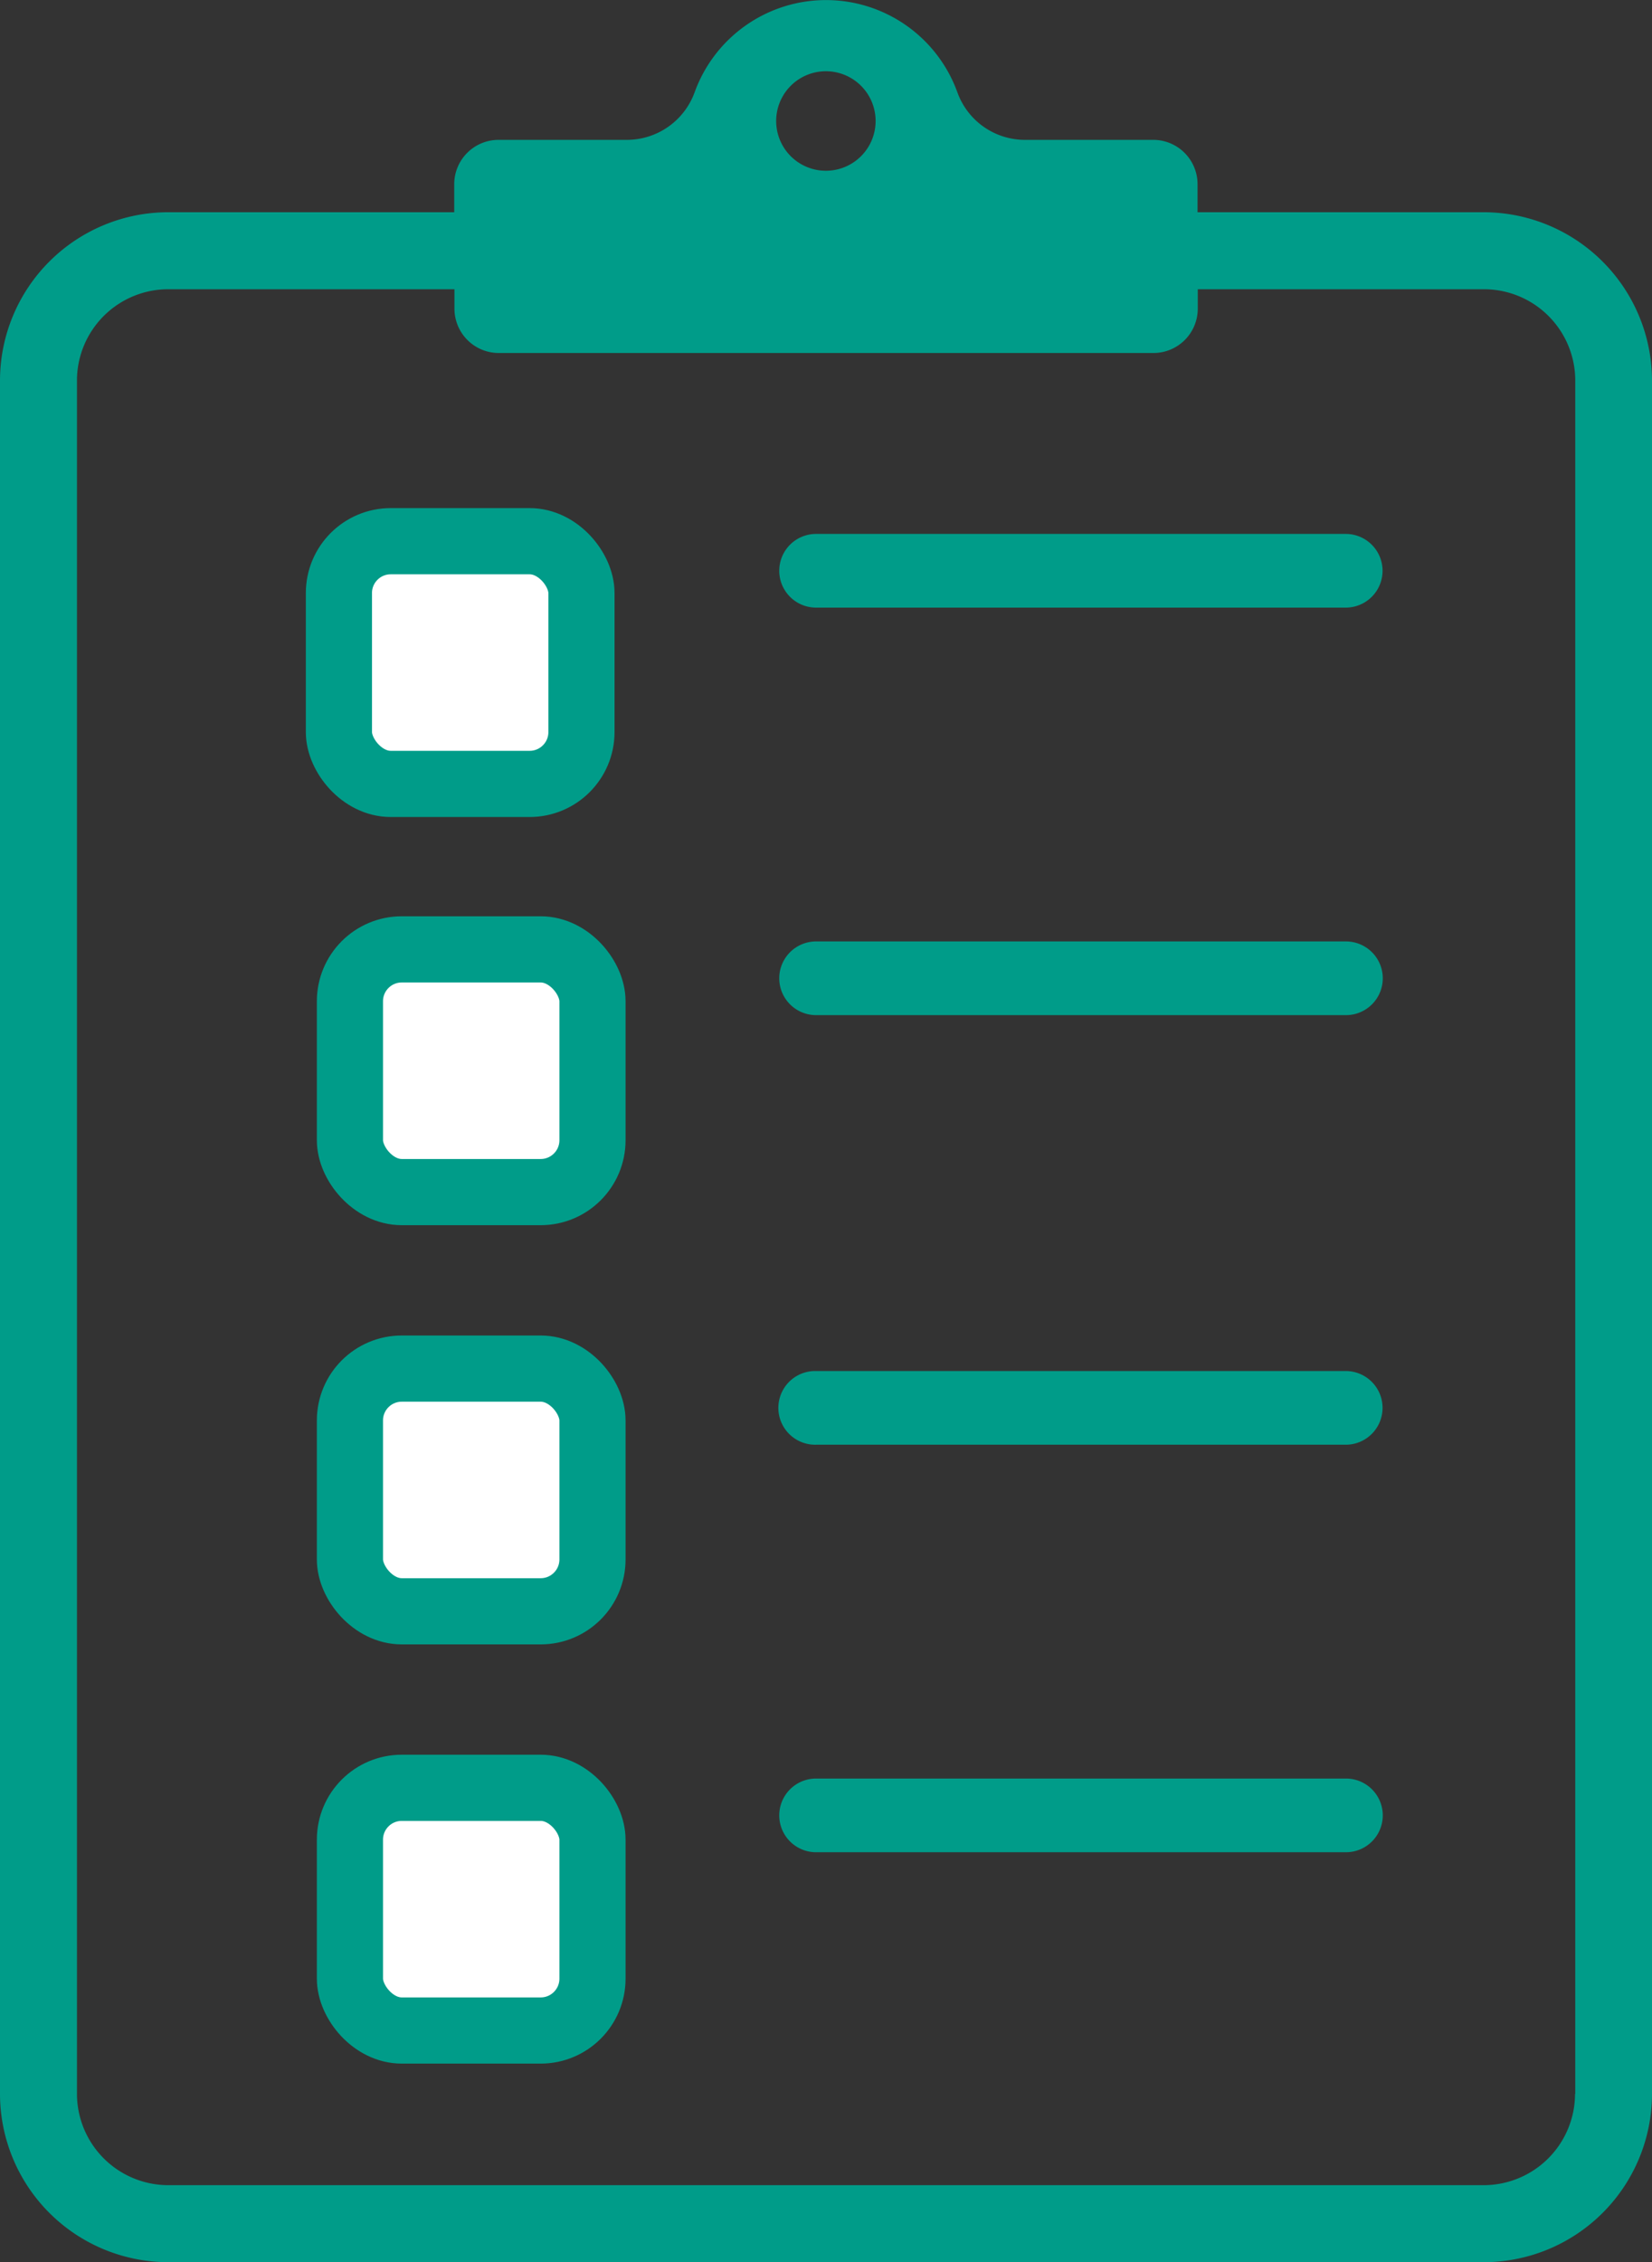
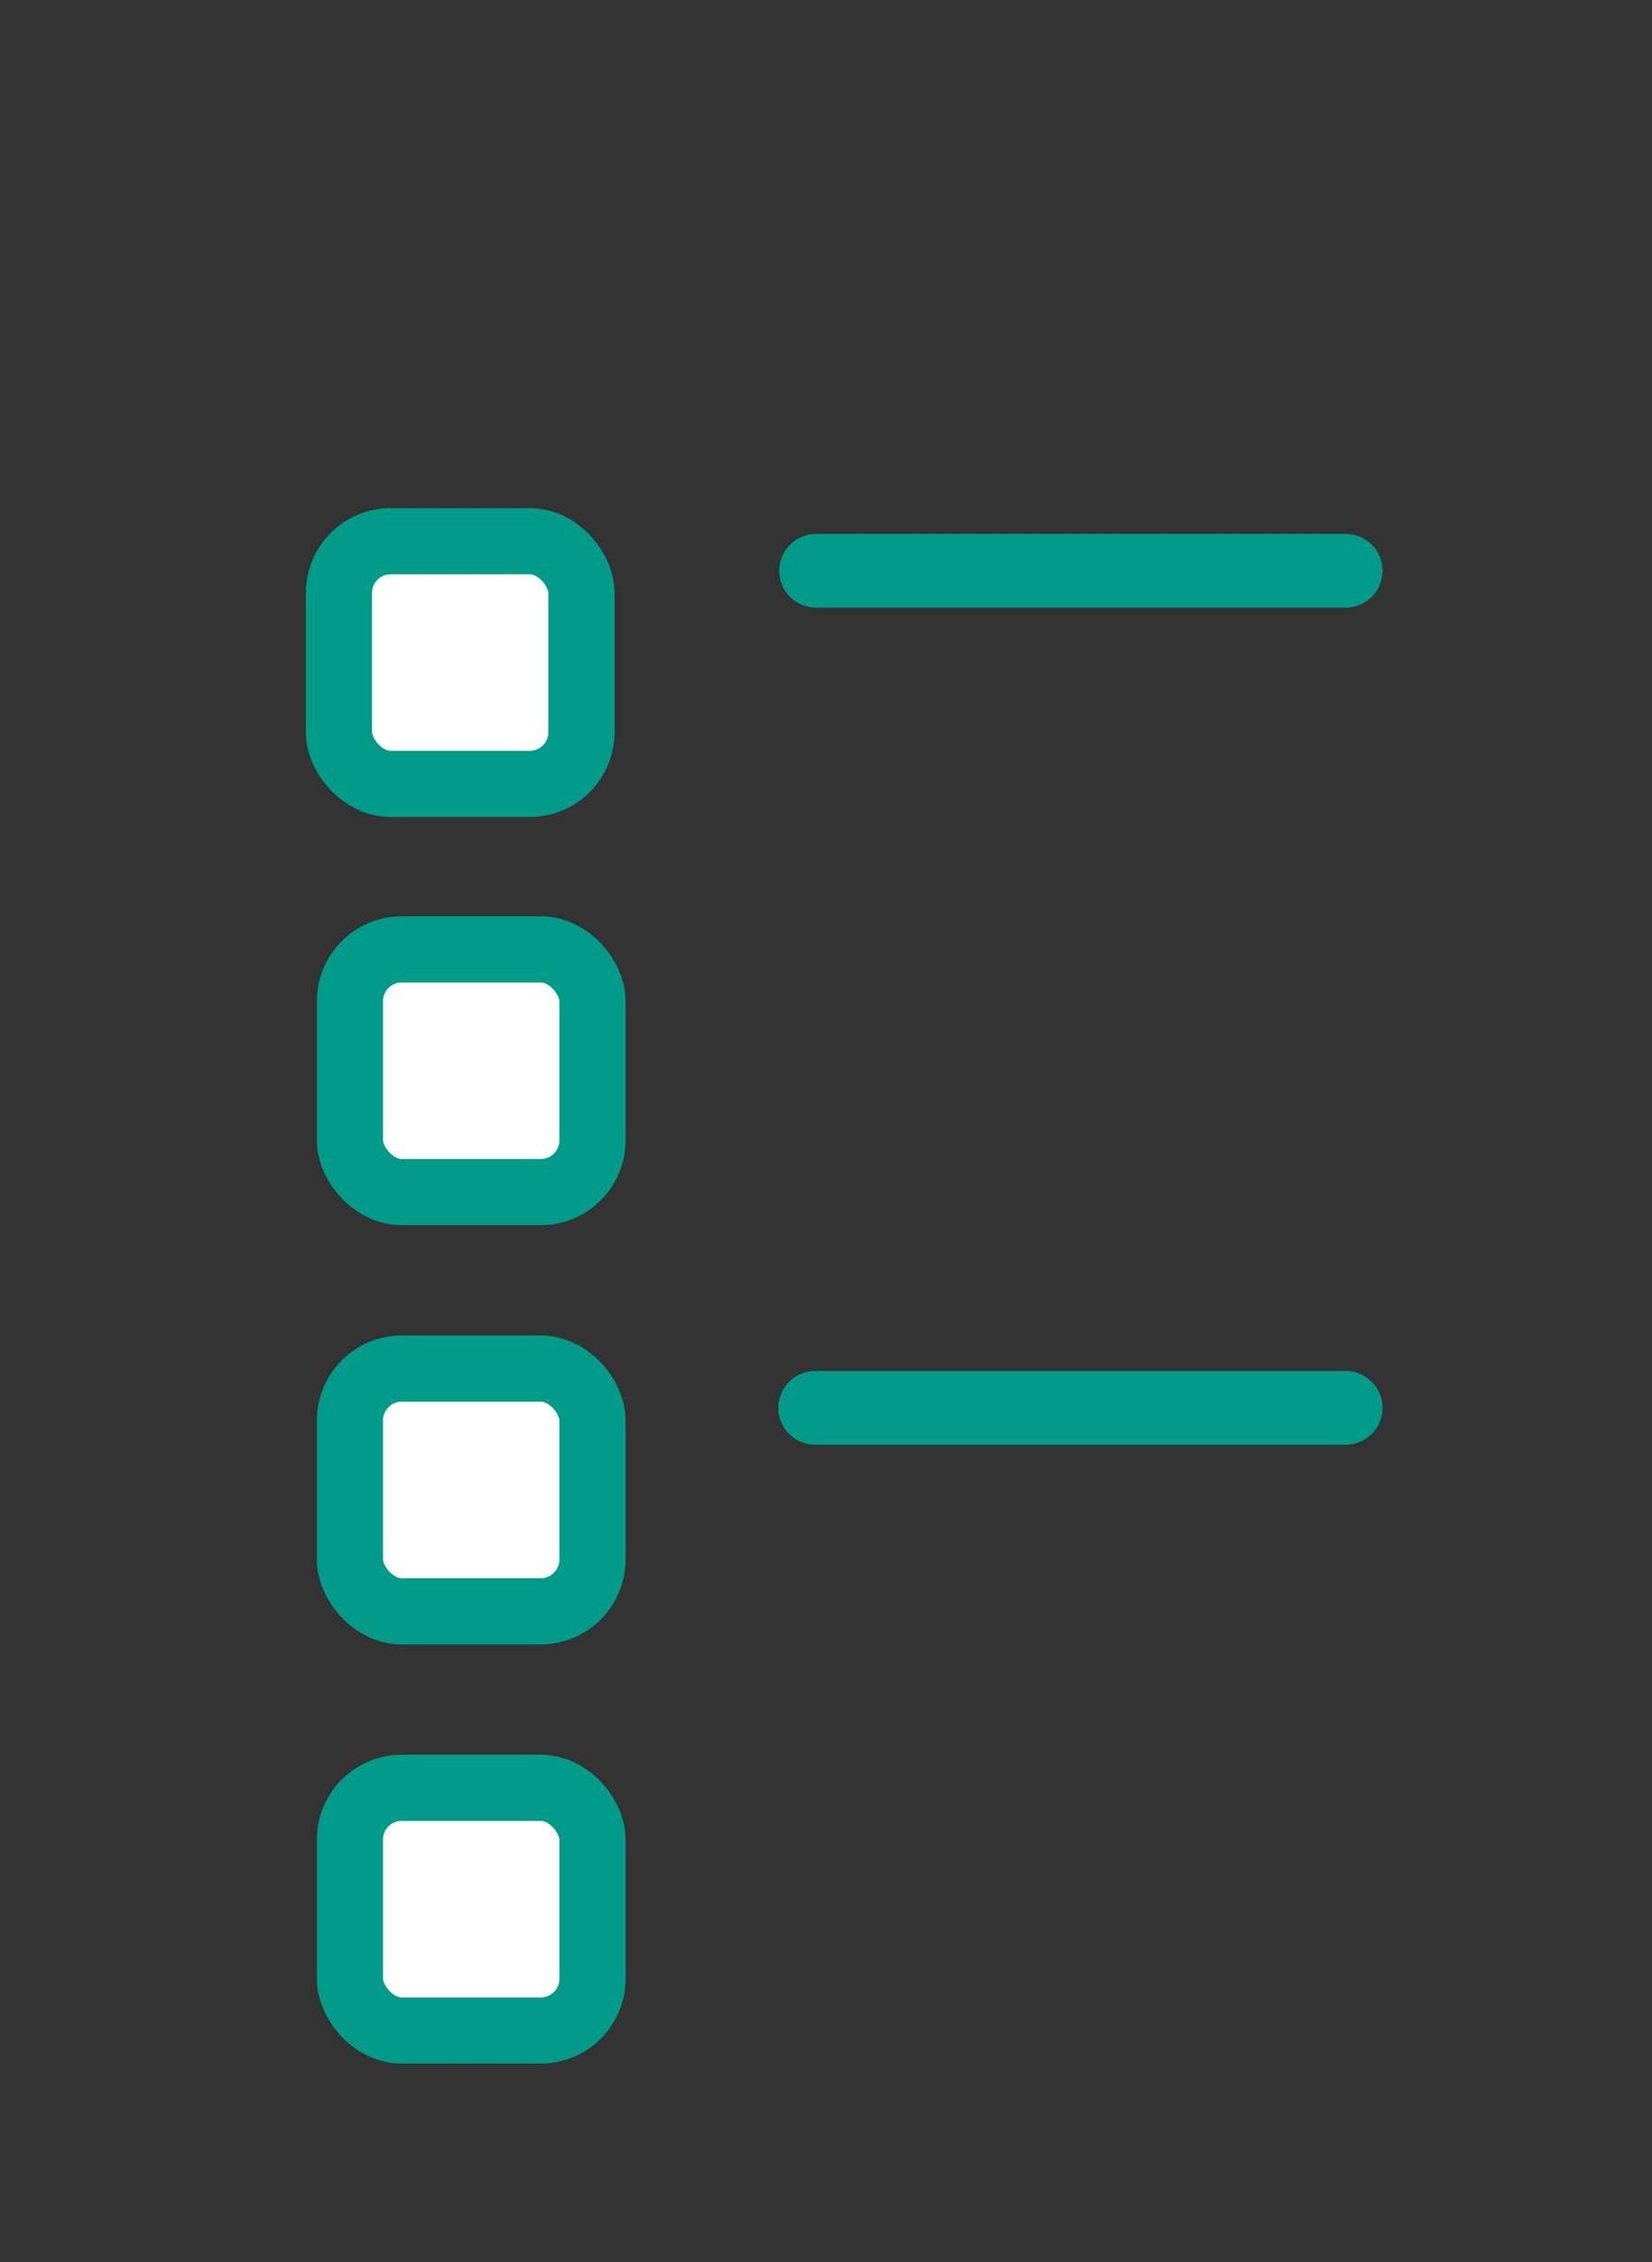
<svg xmlns="http://www.w3.org/2000/svg" width="74.92" height="102.529" viewBox="0 0 74.92 102.529">
  <rect x="0" y="0" width="74.92" height="102.529" fill="#333333" stroke="none" />
  <g id="Layer_1" data-name="Layer 1" transform="translate(0 0.009)">
    <g id="Group_5080" data-name="Group 5080">
-       <path id="Path_366" data-name="Path 366" d="M67.29,9.61H54.31V8.34A2.01,2.01,0,0,0,52.3,6.33H46.49a3.258,3.258,0,0,1-3.07-2.15,6.336,6.336,0,0,0-11.92,0,3.272,3.272,0,0,1-3.07,2.15H22.61A2.01,2.01,0,0,0,20.6,8.34V9.61H7.63A7.635,7.635,0,0,0,0,17.24V94.89a7.635,7.635,0,0,0,7.63,7.63H67.29a7.635,7.635,0,0,0,7.63-7.63V17.24A7.641,7.641,0,0,0,67.29,9.61ZM37.46,3.22a2.255,2.255,0,1,1-.01,0h.01ZM71.43,94.89a4.148,4.148,0,0,1-4.14,4.14H7.63a4.148,4.148,0,0,1-4.14-4.14V17.24A4.142,4.142,0,0,1,7.63,13.1H20.61v.88a2.01,2.01,0,0,0,2.01,2.01H52.31a2.01,2.01,0,0,0,2.01-2.01V13.1H67.3a4.142,4.142,0,0,1,4.14,4.14V94.9Z" fill="#009c89" />
      <g id="Group_195" data-name="Group 195">
        <path id="Path_371" data-name="Path 371" d="M61.03,27.53H37.01a1.67,1.67,0,0,1,0-3.34H61.03a1.67,1.67,0,0,1,0,3.34Z" fill="#009c89" />
      </g>
      <g id="Group_196" data-name="Group 196">
-         <path id="Path_372" data-name="Path 372" d="M61.03,46H37.01a1.67,1.67,0,0,1,0-3.34H61.04a1.67,1.67,0,0,1,0,3.34h0Z" fill="#009c89" />
-       </g>
+         </g>
      <g id="Group_197" data-name="Group 197">
        <path id="Path_373" data-name="Path 373" d="M61.03,65.47H37.01a1.67,1.67,0,0,1-.08-3.34h24.1a1.67,1.67,0,0,1,0,3.34Z" fill="#009c89" />
      </g>
      <g id="Group_198" data-name="Group 198">
-         <path id="Path_374" data-name="Path 374" d="M61.03,83.94H37.01a1.67,1.67,0,0,1,0-3.34H61.04a1.67,1.67,0,1,1,0,3.34h0Z" fill="#009c89" />
-       </g>
+         </g>
      <rect id="Rectangle_768" data-name="Rectangle 768" width="11" height="11" rx="2.35" transform="translate(15.37 24.52)" fill="#fff" stroke="#009c89" stroke-miterlimit="10" stroke-width="3" />
      <rect id="Rectangle_769" data-name="Rectangle 769" width="11" height="11" rx="2.35" transform="translate(15.87 43.02)" fill="#fff" stroke="#009c89" stroke-miterlimit="10" stroke-width="3" />
      <rect id="Rectangle_770" data-name="Rectangle 770" width="11" height="11" rx="2.35" transform="translate(15.87 62.02)" fill="#fff" stroke="#009c89" stroke-miterlimit="10" stroke-width="3" />
      <rect id="Rectangle_771" data-name="Rectangle 771" width="11" height="11" rx="2.35" transform="translate(15.87 81.02)" fill="#fff" stroke="#009c89" stroke-miterlimit="10" stroke-width="3" />
    </g>
  </g>
</svg>